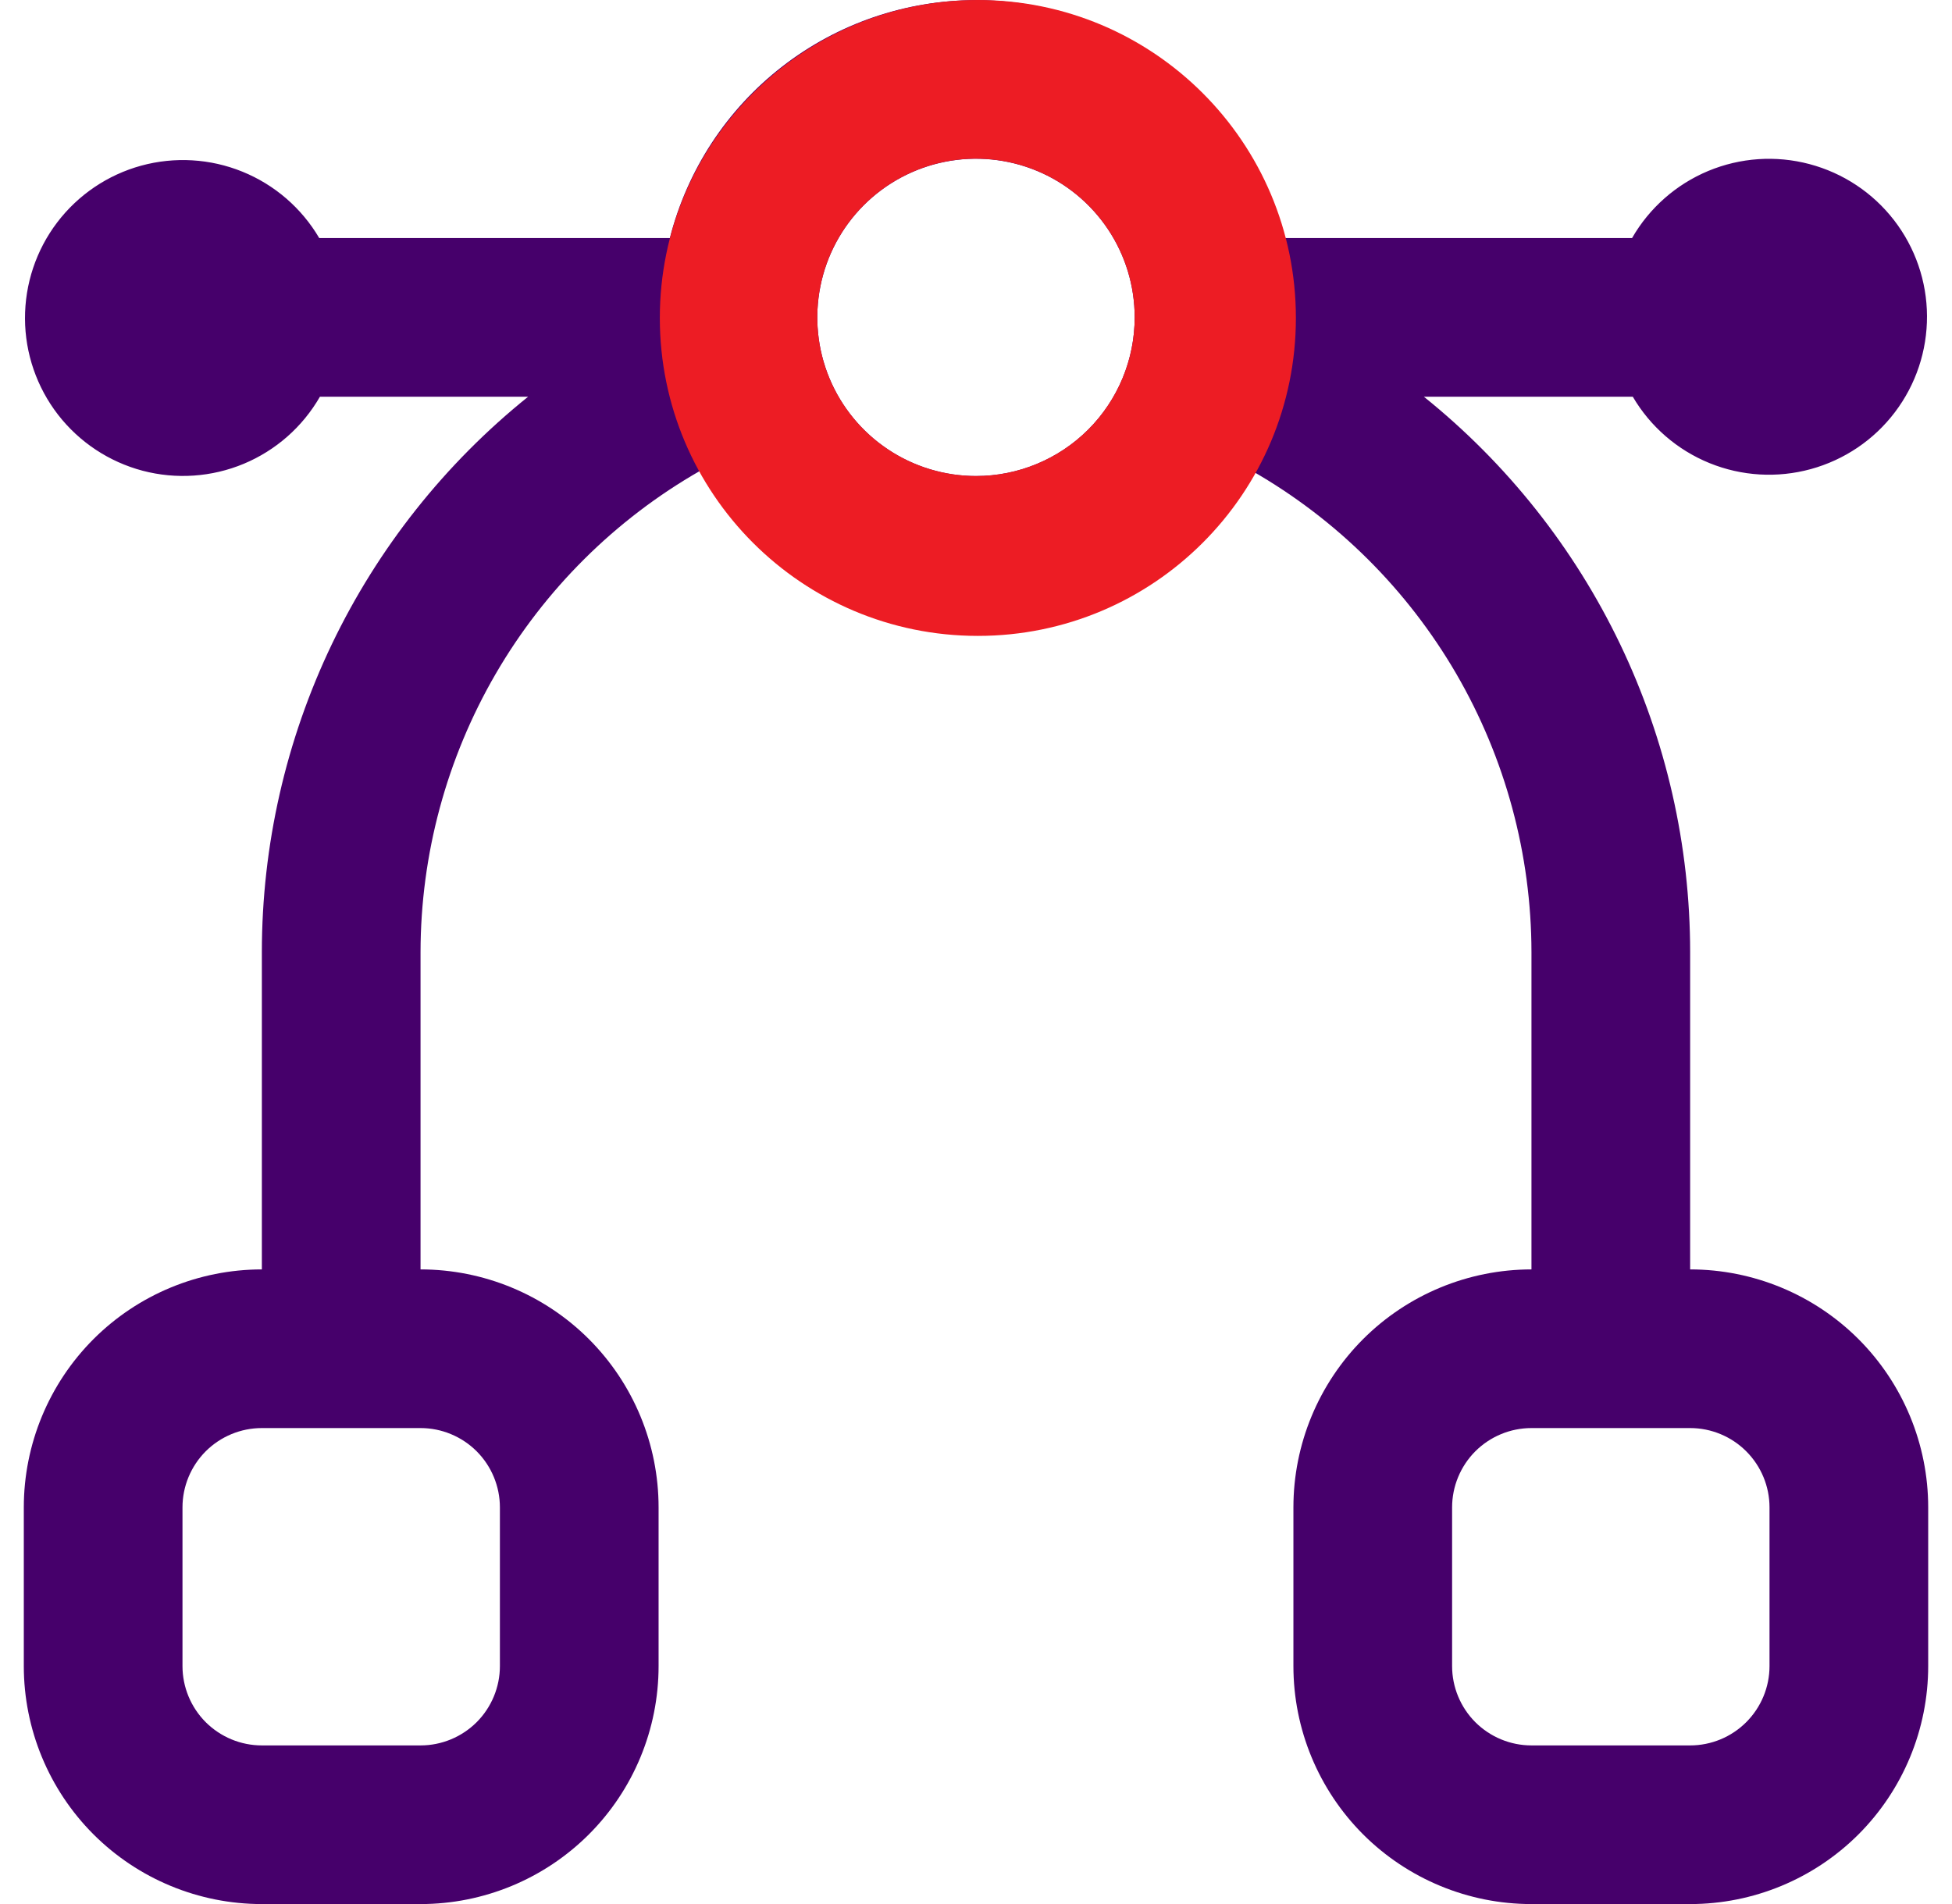
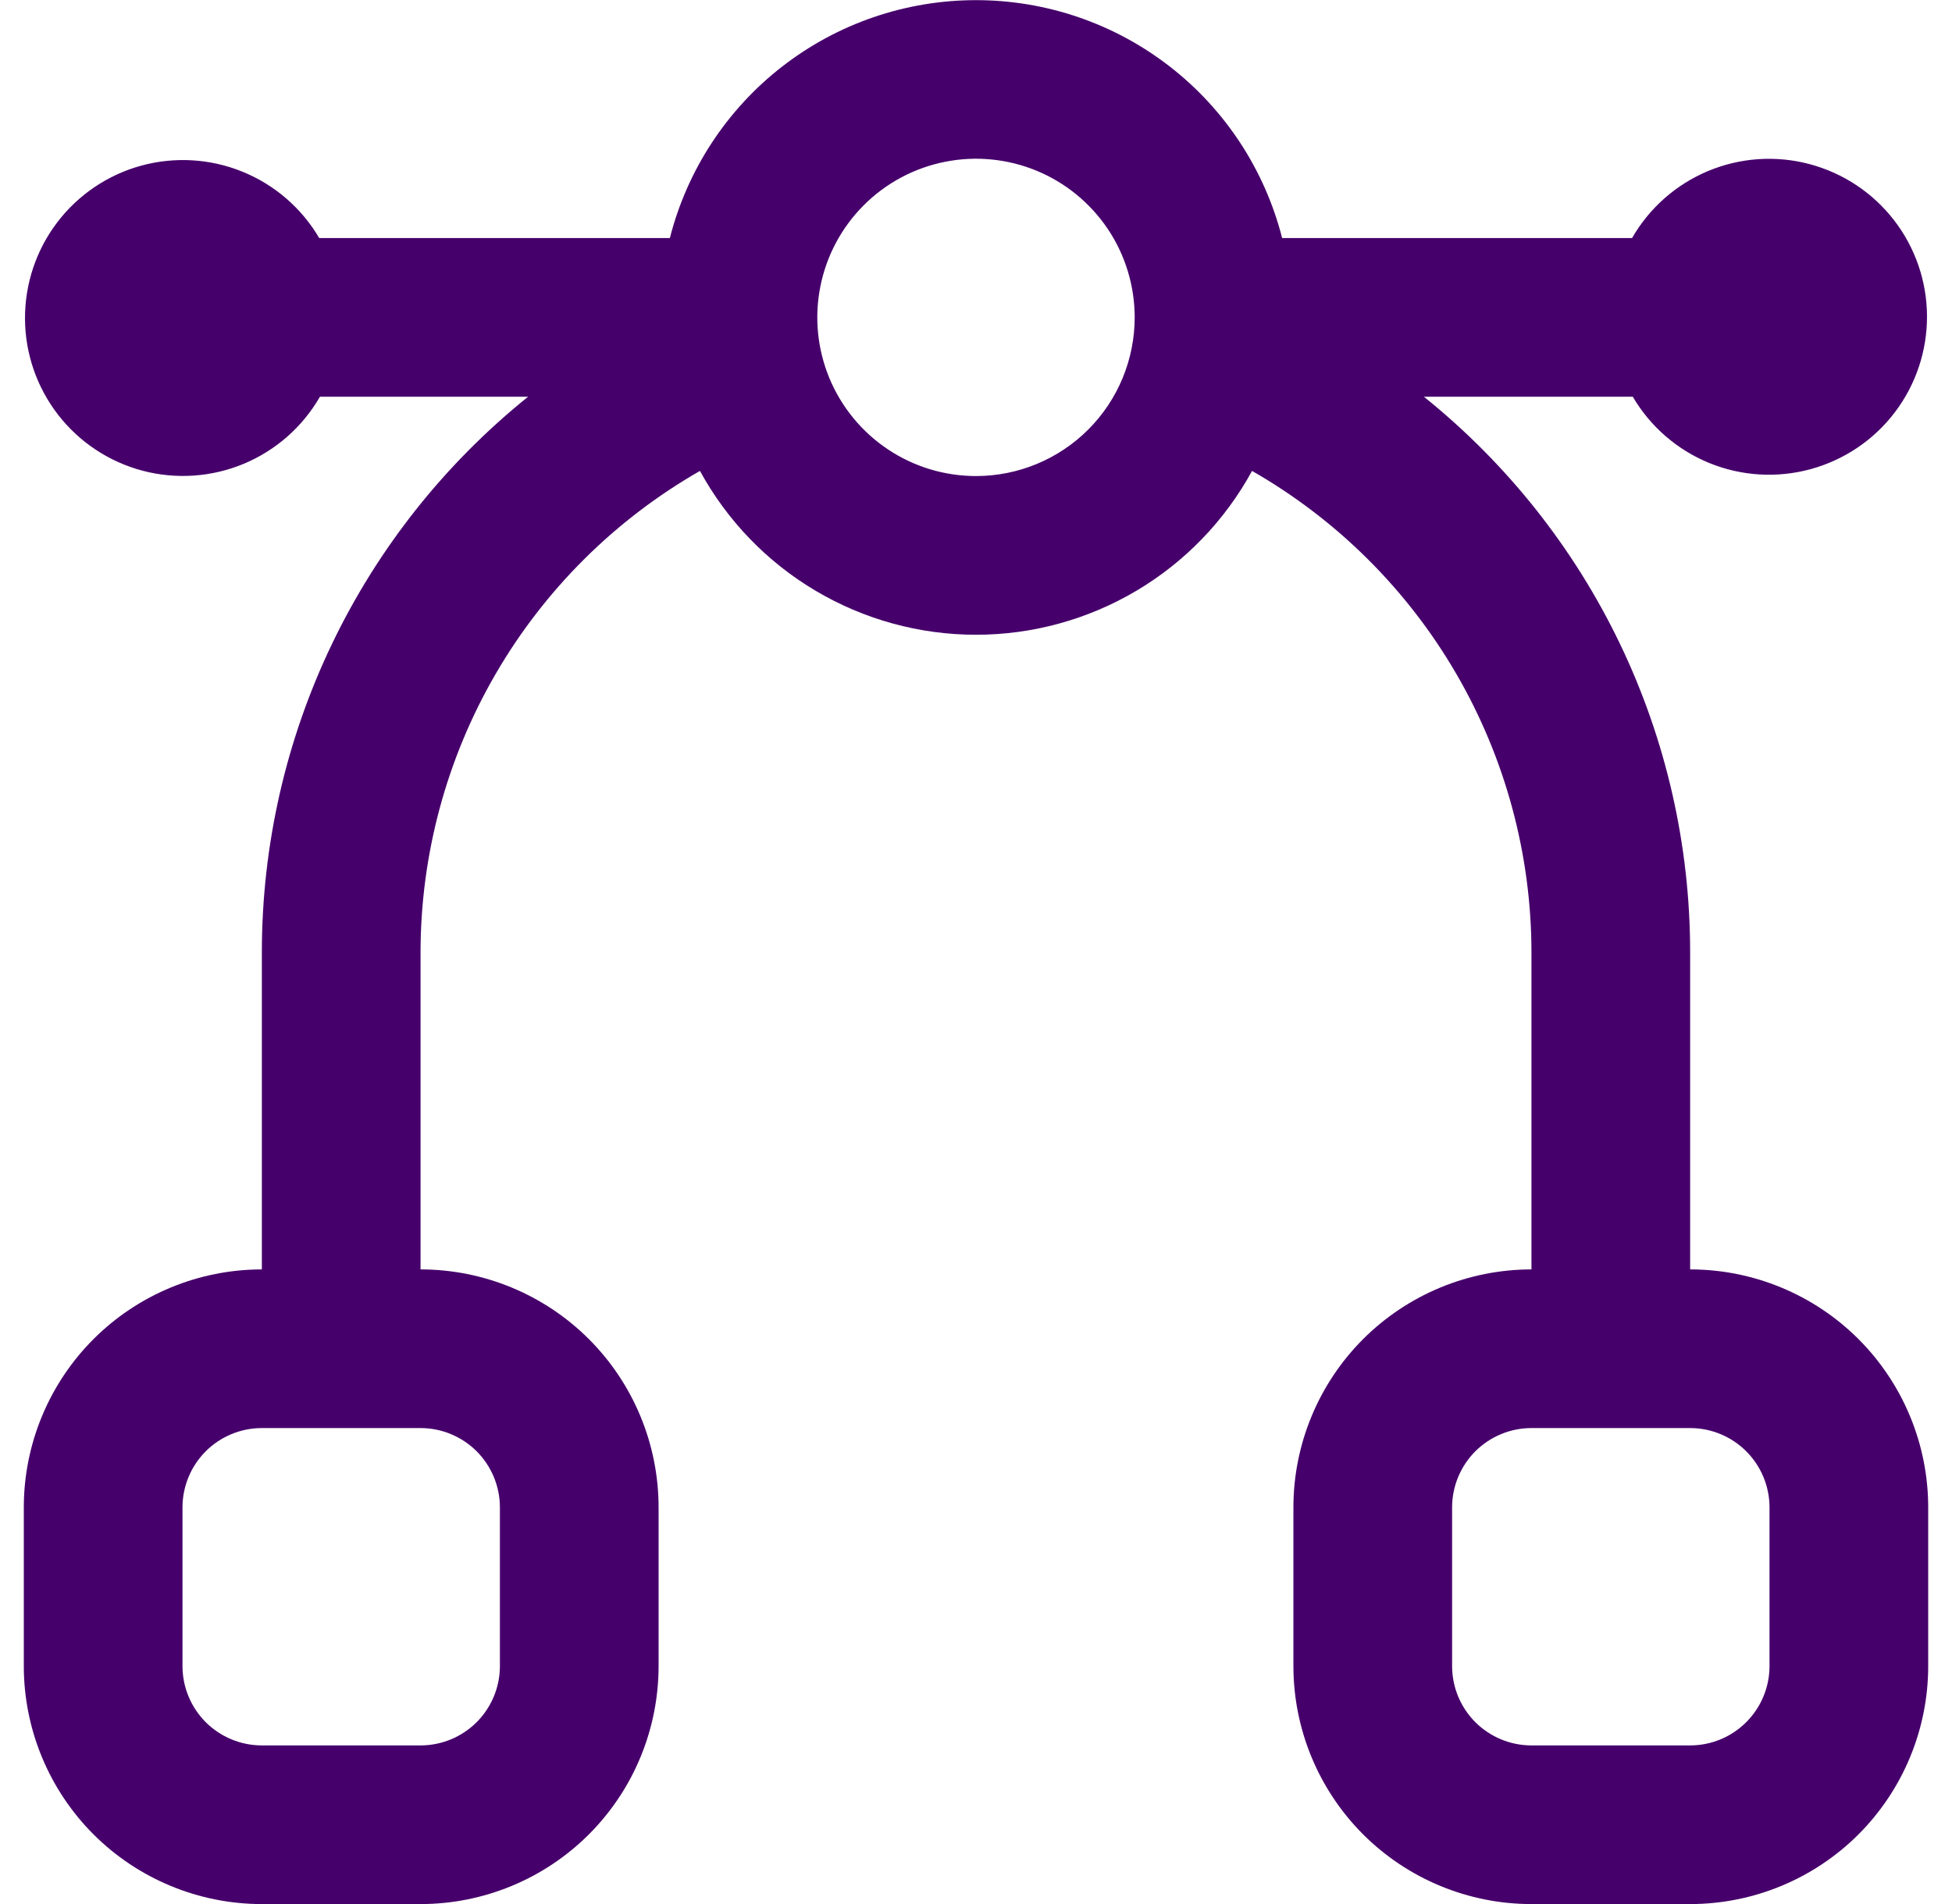
<svg xmlns="http://www.w3.org/2000/svg" width="41" height="40" viewBox="0 0 41 40" fill="none">
-   <path d="M35.5 26.668V20.001C35.499 17.762 34.997 15.552 34.029 13.532C33.061 11.513 31.652 9.737 29.907 8.334H34.295C34.664 8.964 35.231 9.454 35.907 9.729C36.583 10.004 37.331 10.048 38.034 9.855C38.738 9.662 39.359 9.243 39.8 8.661C40.241 8.08 40.478 7.37 40.475 6.64C40.472 5.91 40.228 5.202 39.782 4.625C39.335 4.047 38.711 3.634 38.005 3.447C37.3 3.26 36.553 3.311 35.879 3.592C35.206 3.873 34.644 4.368 34.28 5.001H26.93C26.566 3.572 25.737 2.304 24.572 1.399C23.408 0.494 21.975 0.003 20.5 0.003C19.025 0.003 17.592 0.494 16.428 1.399C15.263 2.304 14.434 3.572 14.07 5.001H6.705C6.336 4.372 5.769 3.882 5.093 3.607C4.417 3.332 3.669 3.288 2.966 3.48C2.262 3.673 1.641 4.093 1.2 4.674C0.759 5.255 0.522 5.966 0.525 6.696C0.528 7.425 0.772 8.134 1.218 8.711C1.665 9.288 2.289 9.702 2.995 9.889C3.7 10.075 4.447 10.024 5.121 9.743C5.794 9.462 6.356 8.967 6.72 8.334H11.093C9.348 9.737 7.939 11.513 6.971 13.532C6.003 15.552 5.501 17.762 5.5 20.001V26.668C4.174 26.668 2.902 27.195 1.964 28.132C1.027 29.07 0.5 30.342 0.5 31.668L0.5 35.001C0.5 36.327 1.027 37.599 1.964 38.537C2.902 39.474 4.174 40.001 5.5 40.001H8.833C10.159 40.001 11.431 39.474 12.369 38.537C13.307 37.599 13.833 36.327 13.833 35.001V31.668C13.833 30.342 13.307 29.07 12.369 28.132C11.431 27.195 10.159 26.668 8.833 26.668V20.001C8.836 17.949 9.38 15.934 10.41 14.159C11.441 12.384 12.921 10.913 14.702 9.893C15.27 10.934 16.108 11.804 17.128 12.409C18.149 13.015 19.314 13.335 20.5 13.335C21.686 13.335 22.851 13.015 23.872 12.409C24.892 11.804 25.73 10.934 26.298 9.893C28.079 10.913 29.559 12.384 30.59 14.159C31.62 15.934 32.164 17.949 32.167 20.001V26.668C30.841 26.668 29.569 27.195 28.631 28.132C27.694 29.07 27.167 30.342 27.167 31.668V35.001C27.167 36.327 27.694 37.599 28.631 38.537C29.569 39.474 30.841 40.001 32.167 40.001H35.5C36.826 40.001 38.098 39.474 39.036 38.537C39.973 37.599 40.5 36.327 40.5 35.001V31.668C40.5 30.342 39.973 29.07 39.036 28.132C38.098 27.195 36.826 26.668 35.5 26.668ZM10.5 31.668V35.001C10.5 35.443 10.324 35.867 10.012 36.18C9.699 36.492 9.275 36.668 8.833 36.668H5.5C5.058 36.668 4.634 36.492 4.321 36.18C4.009 35.867 3.833 35.443 3.833 35.001V31.668C3.833 31.226 4.009 30.802 4.321 30.489C4.634 30.177 5.058 30.001 5.5 30.001H8.833C9.275 30.001 9.699 30.177 10.012 30.489C10.324 30.802 10.5 31.226 10.5 31.668ZM20.5 10.001C19.841 10.001 19.196 9.806 18.648 9.439C18.1 9.073 17.673 8.553 17.42 7.943C17.168 7.334 17.102 6.664 17.231 6.018C17.359 5.371 17.677 4.777 18.143 4.311C18.609 3.845 19.203 3.527 19.85 3.399C20.496 3.27 21.166 3.336 21.776 3.588C22.385 3.84 22.905 4.268 23.272 4.816C23.638 5.364 23.833 6.009 23.833 6.668C23.833 7.552 23.482 8.4 22.857 9.025C22.232 9.65 21.384 10.001 20.5 10.001ZM37.167 35.001C37.167 35.443 36.991 35.867 36.678 36.18C36.366 36.492 35.942 36.668 35.5 36.668H32.167C31.725 36.668 31.301 36.492 30.988 36.18C30.676 35.867 30.5 35.443 30.5 35.001V31.668C30.5 31.226 30.676 30.802 30.988 30.489C31.301 30.177 31.725 30.001 32.167 30.001H35.5C35.942 30.001 36.366 30.177 36.678 30.489C36.991 30.802 37.167 31.226 37.167 31.668V35.001Z" fill="#46006B" />
-   <path fill-rule="evenodd" clip-rule="evenodd" d="M20.539 13.359C24.228 13.359 27.219 10.369 27.219 6.68C27.219 2.991 24.228 0 20.539 0C16.85 0 13.859 2.991 13.859 6.68C13.859 10.369 16.85 13.359 20.539 13.359ZM20.5 10C19.841 10 19.196 9.805 18.648 9.438C18.1 9.072 17.673 8.551 17.42 7.942C17.168 7.333 17.102 6.663 17.231 6.016C17.359 5.37 17.677 4.776 18.143 4.31C18.609 3.844 19.203 3.526 19.85 3.397C20.496 3.269 21.166 3.335 21.776 3.587C22.385 3.839 22.905 4.267 23.271 4.815C23.638 5.363 23.833 6.008 23.833 6.667C23.833 7.551 23.482 8.399 22.857 9.024C22.232 9.649 21.384 10 20.5 10Z" fill="#ED1C24" />
+   <path d="M35.5 26.668V20.001C35.499 17.762 34.997 15.552 34.029 13.532C33.061 11.513 31.652 9.737 29.907 8.334H34.295C34.664 8.964 35.231 9.454 35.907 9.729C36.583 10.004 37.331 10.048 38.034 9.855C38.738 9.662 39.359 9.243 39.8 8.661C40.241 8.08 40.478 7.37 40.475 6.64C40.472 5.91 40.228 5.202 39.782 4.625C39.335 4.047 38.711 3.634 38.005 3.447C37.3 3.26 36.553 3.311 35.879 3.592C35.206 3.873 34.644 4.368 34.28 5.001H26.93C26.566 3.572 25.737 2.304 24.572 1.399C23.408 0.494 21.975 0.003 20.5 0.003C19.025 0.003 17.592 0.494 16.428 1.399C15.263 2.304 14.434 3.572 14.07 5.001H6.705C6.336 4.372 5.769 3.882 5.093 3.607C4.417 3.332 3.669 3.288 2.966 3.48C2.262 3.673 1.641 4.093 1.2 4.674C0.759 5.255 0.522 5.966 0.525 6.696C0.528 7.425 0.772 8.134 1.218 8.711C1.665 9.288 2.289 9.702 2.995 9.889C3.7 10.075 4.447 10.024 5.121 9.743C5.794 9.462 6.356 8.967 6.72 8.334H11.093C9.348 9.737 7.939 11.513 6.971 13.532C6.003 15.552 5.501 17.762 5.5 20.001V26.668C4.174 26.668 2.902 27.195 1.964 28.132C1.027 29.07 0.5 30.342 0.5 31.668L0.5 35.001C0.5 36.327 1.027 37.599 1.964 38.537C2.902 39.474 4.174 40.001 5.5 40.001H8.833C10.159 40.001 11.431 39.474 12.369 38.537C13.307 37.599 13.833 36.327 13.833 35.001V31.668C13.833 30.342 13.307 29.07 12.369 28.132C11.431 27.195 10.159 26.668 8.833 26.668V20.001C8.836 17.949 9.38 15.934 10.41 14.159C11.441 12.384 12.921 10.913 14.702 9.893C15.27 10.934 16.108 11.804 17.128 12.409C18.149 13.015 19.314 13.335 20.5 13.335C21.686 13.335 22.851 13.015 23.872 12.409C24.892 11.804 25.73 10.934 26.298 9.893C28.079 10.913 29.559 12.384 30.59 14.159C31.62 15.934 32.164 17.949 32.167 20.001V26.668C30.841 26.668 29.569 27.195 28.631 28.132C27.694 29.07 27.167 30.342 27.167 31.668V35.001C27.167 36.327 27.694 37.599 28.631 38.537C29.569 39.474 30.841 40.001 32.167 40.001H35.5C36.826 40.001 38.098 39.474 39.036 38.537C39.973 37.599 40.5 36.327 40.5 35.001V31.668C40.5 30.342 39.973 29.07 39.036 28.132C38.098 27.195 36.826 26.668 35.5 26.668ZM10.5 31.668V35.001C10.5 35.443 10.324 35.867 10.012 36.18C9.699 36.492 9.275 36.668 8.833 36.668H5.5C5.058 36.668 4.634 36.492 4.321 36.18C4.009 35.867 3.833 35.443 3.833 35.001V31.668C3.833 31.226 4.009 30.802 4.321 30.489C4.634 30.177 5.058 30.001 5.5 30.001H8.833C9.275 30.001 9.699 30.177 10.012 30.489C10.324 30.802 10.5 31.226 10.5 31.668M20.5 10.001C19.841 10.001 19.196 9.806 18.648 9.439C18.1 9.073 17.673 8.553 17.42 7.943C17.168 7.334 17.102 6.664 17.231 6.018C17.359 5.371 17.677 4.777 18.143 4.311C18.609 3.845 19.203 3.527 19.85 3.399C20.496 3.27 21.166 3.336 21.776 3.588C22.385 3.84 22.905 4.268 23.272 4.816C23.638 5.364 23.833 6.009 23.833 6.668C23.833 7.552 23.482 8.4 22.857 9.025C22.232 9.65 21.384 10.001 20.5 10.001ZM37.167 35.001C37.167 35.443 36.991 35.867 36.678 36.18C36.366 36.492 35.942 36.668 35.5 36.668H32.167C31.725 36.668 31.301 36.492 30.988 36.18C30.676 35.867 30.5 35.443 30.5 35.001V31.668C30.5 31.226 30.676 30.802 30.988 30.489C31.301 30.177 31.725 30.001 32.167 30.001H35.5C35.942 30.001 36.366 30.177 36.678 30.489C36.991 30.802 37.167 31.226 37.167 31.668V35.001Z" fill="#46006B" />
</svg>